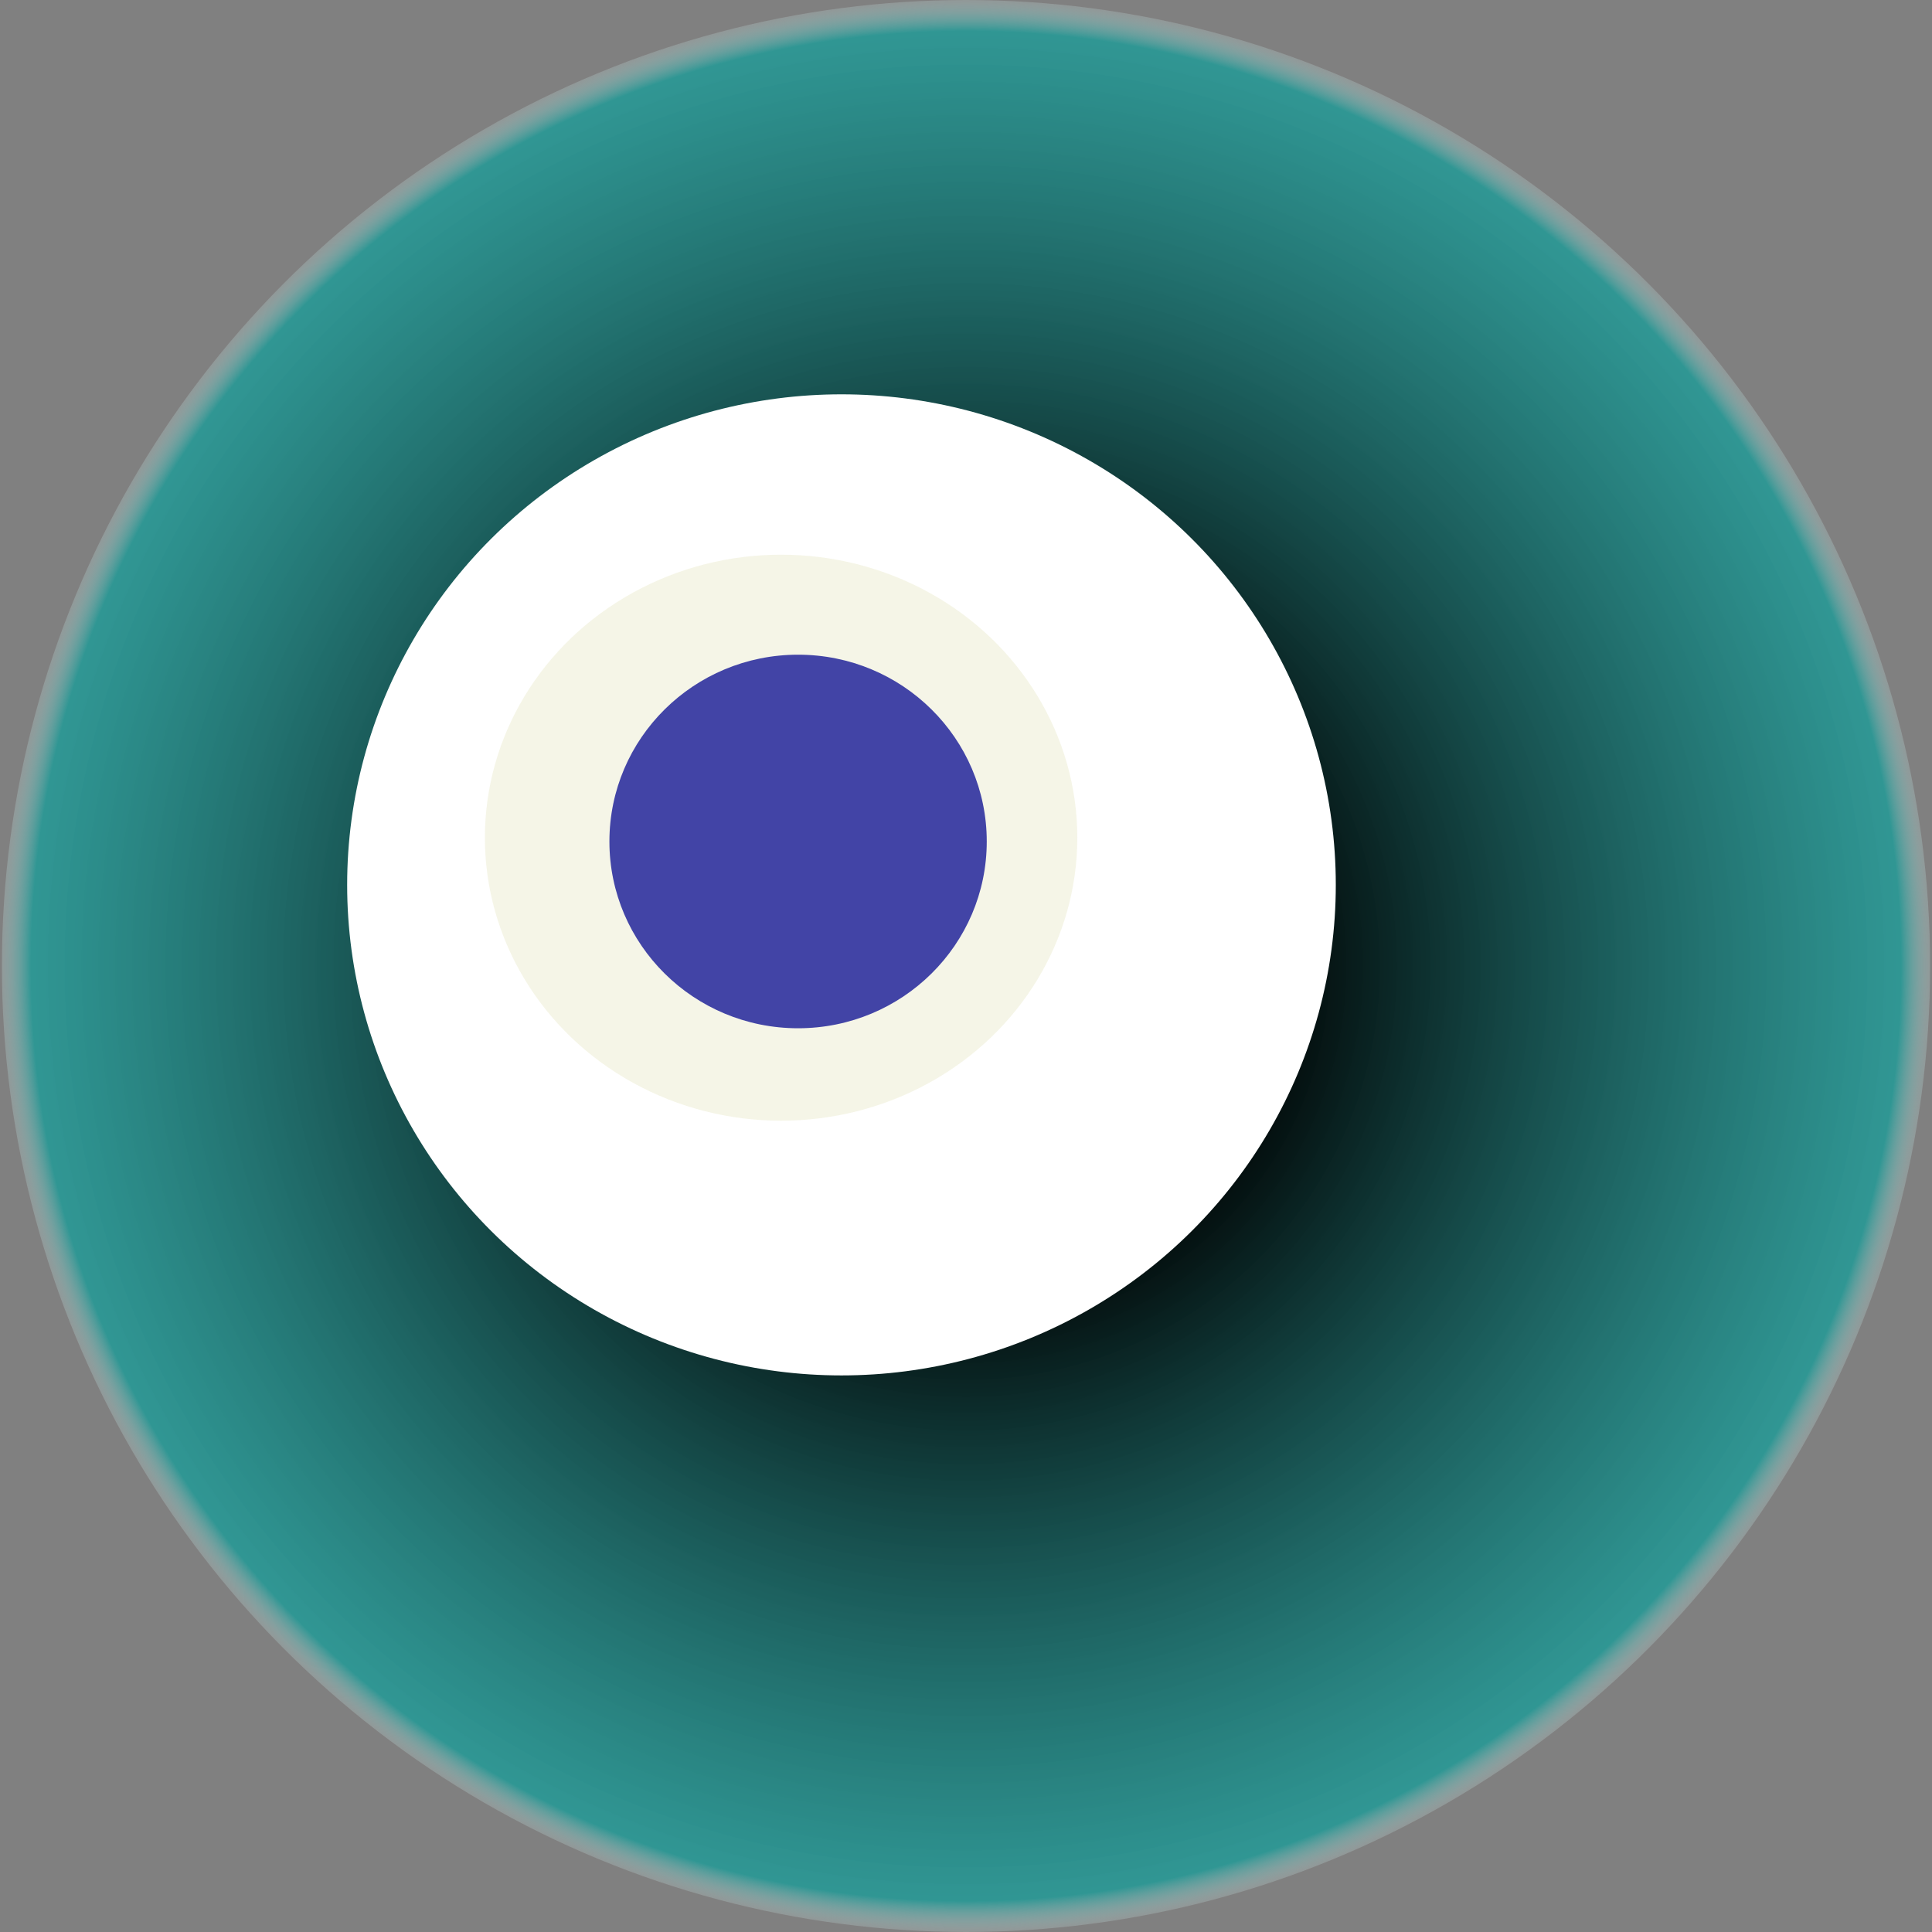
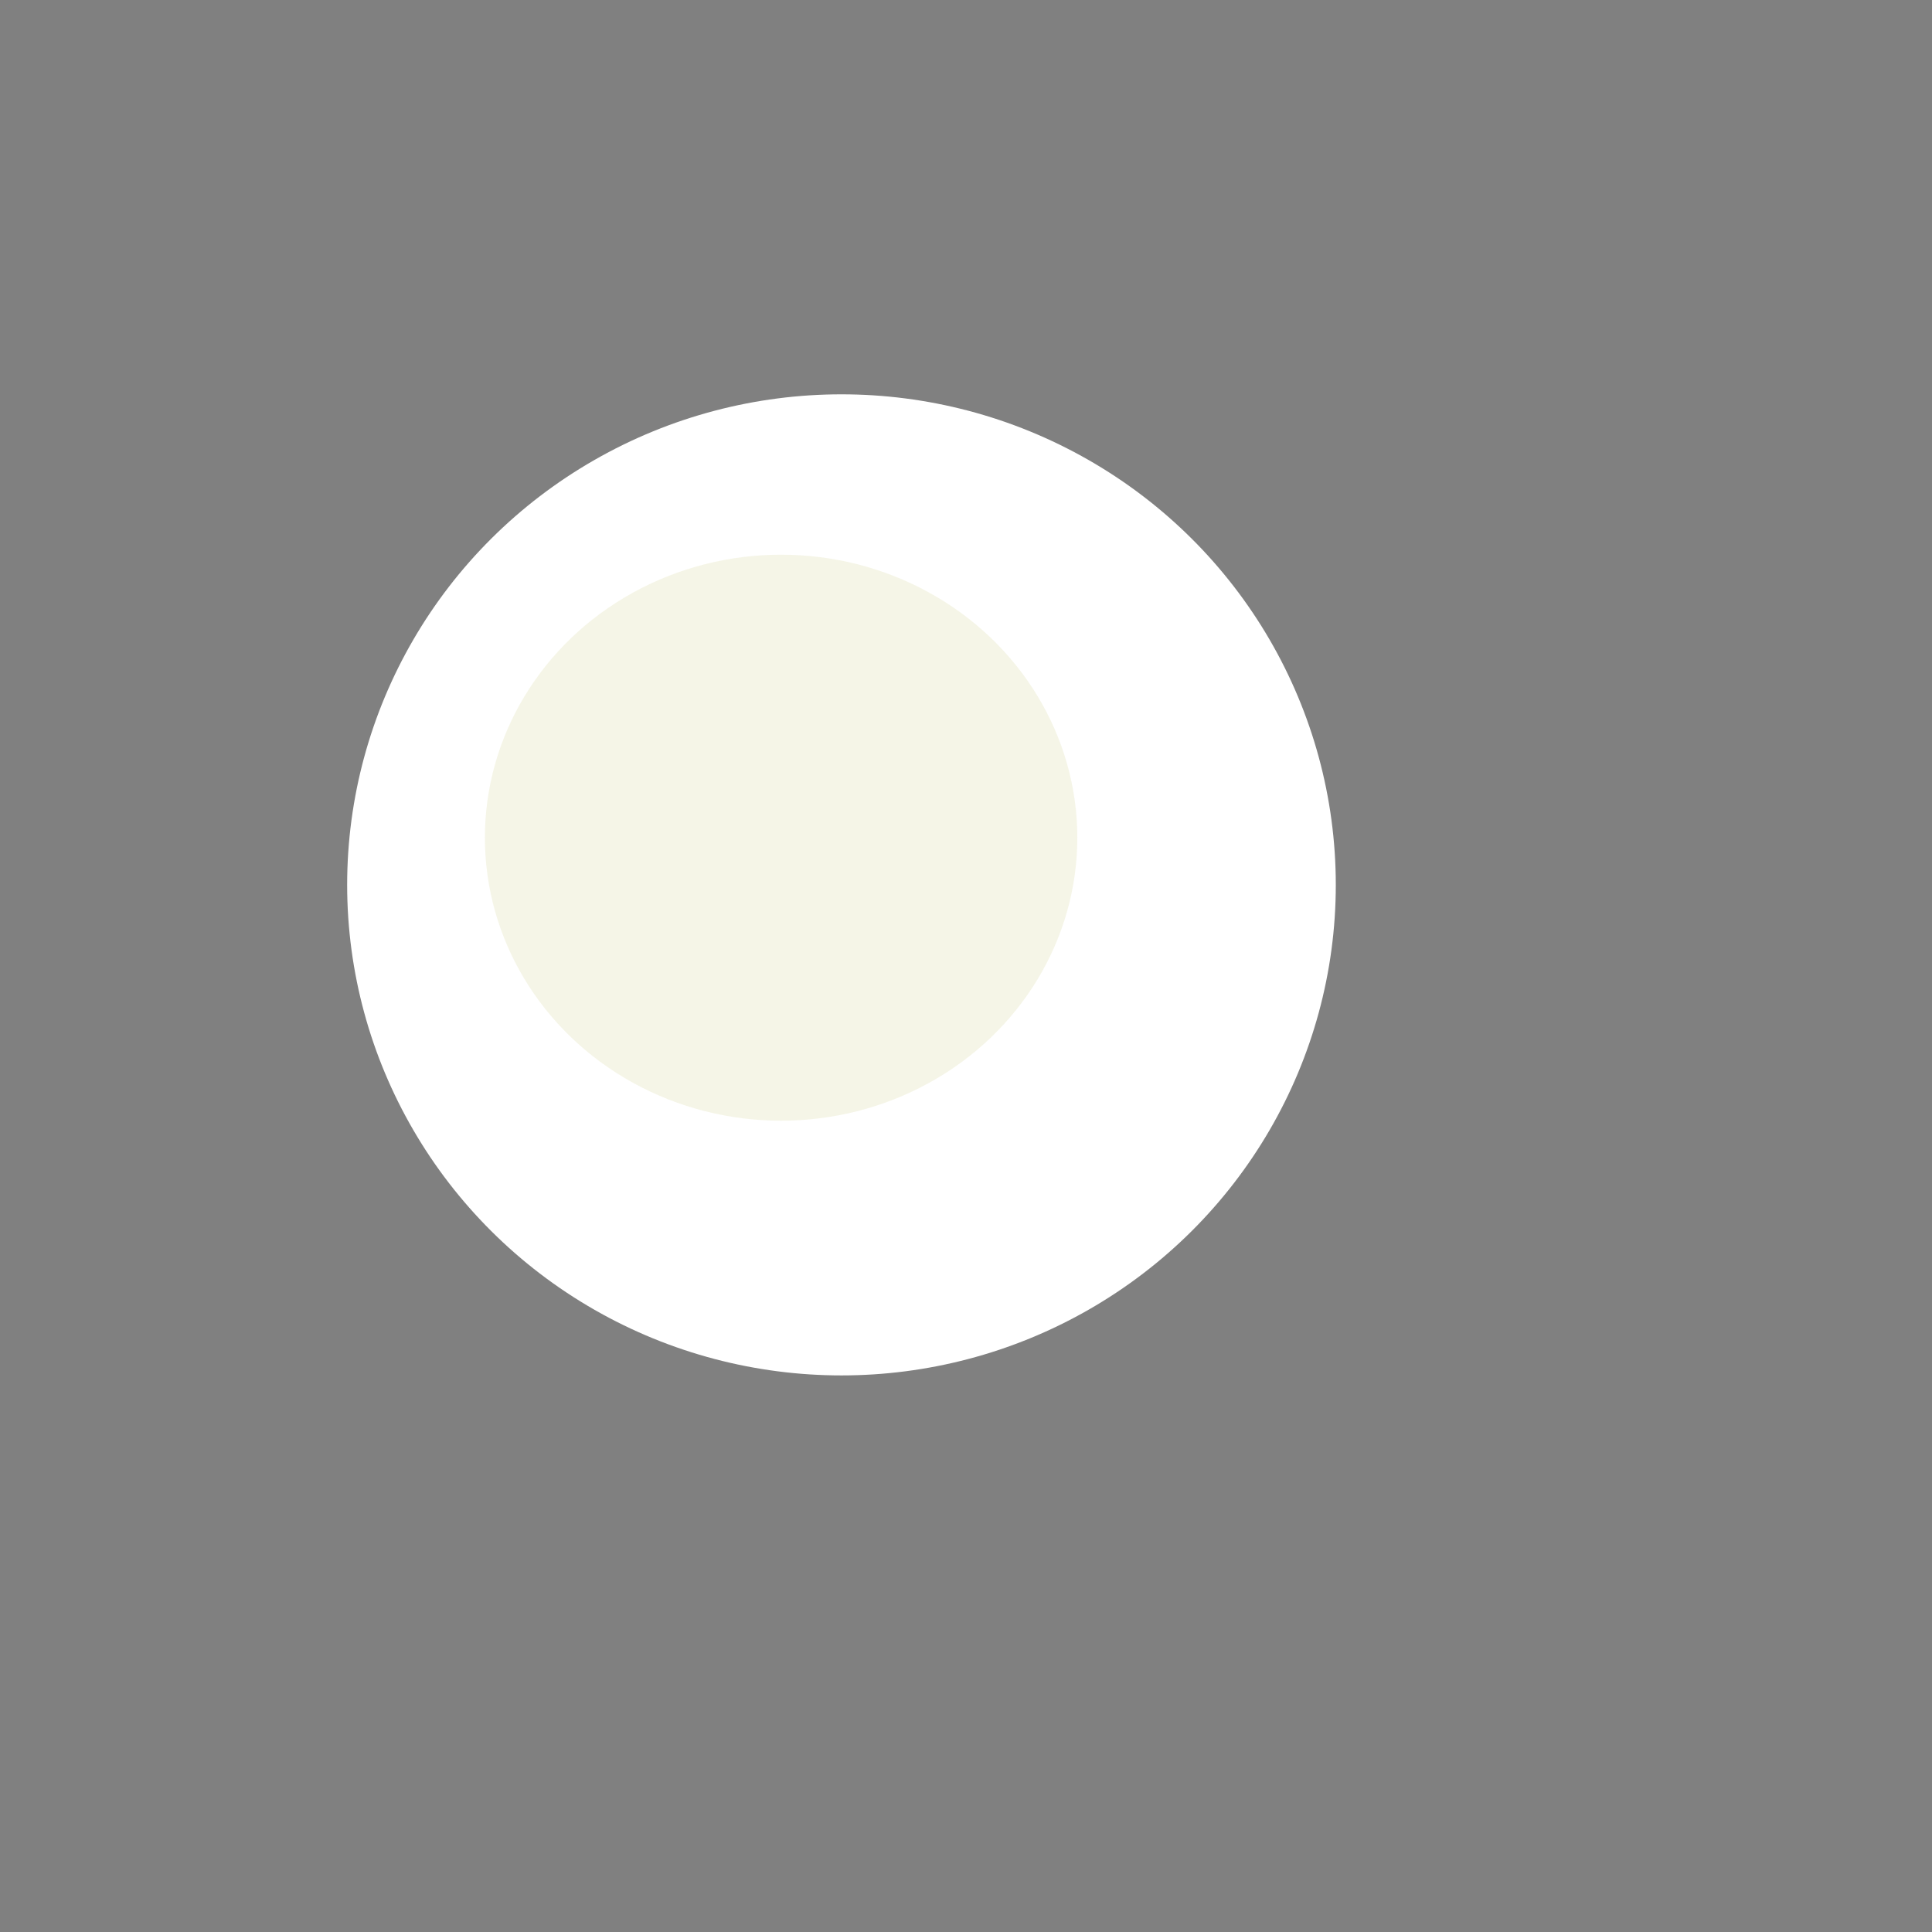
<svg xmlns="http://www.w3.org/2000/svg" width="1024" height="1024">
  <rect width="100%" height="100%" fill="#808080" stroke="none" />
  <g>
    <title>0x9b32bf5d8d88dd5cef0d32cdfff2eab50d2e04b3</title>
-     <ellipse ry="512" rx="511" cy="512" cx="512" fill="url(#e_1_g)" />
    <ellipse ry="260" rx="262" cy="469" cx="446" fill="#FFF" />
    <ellipse ry="150" rx="157" cy="444" cx="414" fill="rgba(156,152,10,0.1)" />
-     <ellipse ry="99" rx="100" cy="446" cx="423" fill="rgba(22, 24, 150, 0.8)" />
    <animateTransform attributeName="transform" begin="0s" dur="31s" type="rotate" from="0 512 512" to="360 512 512" repeatCount="indefinite" />
    <defs>
      <radialGradient id="e_1_g">
        <stop offset="30%" stop-color="#000" />
        <stop offset="96%" stop-color="rgba(14,160,156,0.7)" />
        <stop offset="100%" stop-color="rgba(255,255,255,0.1)" />
      </radialGradient>
    </defs>
  </g>
</svg>